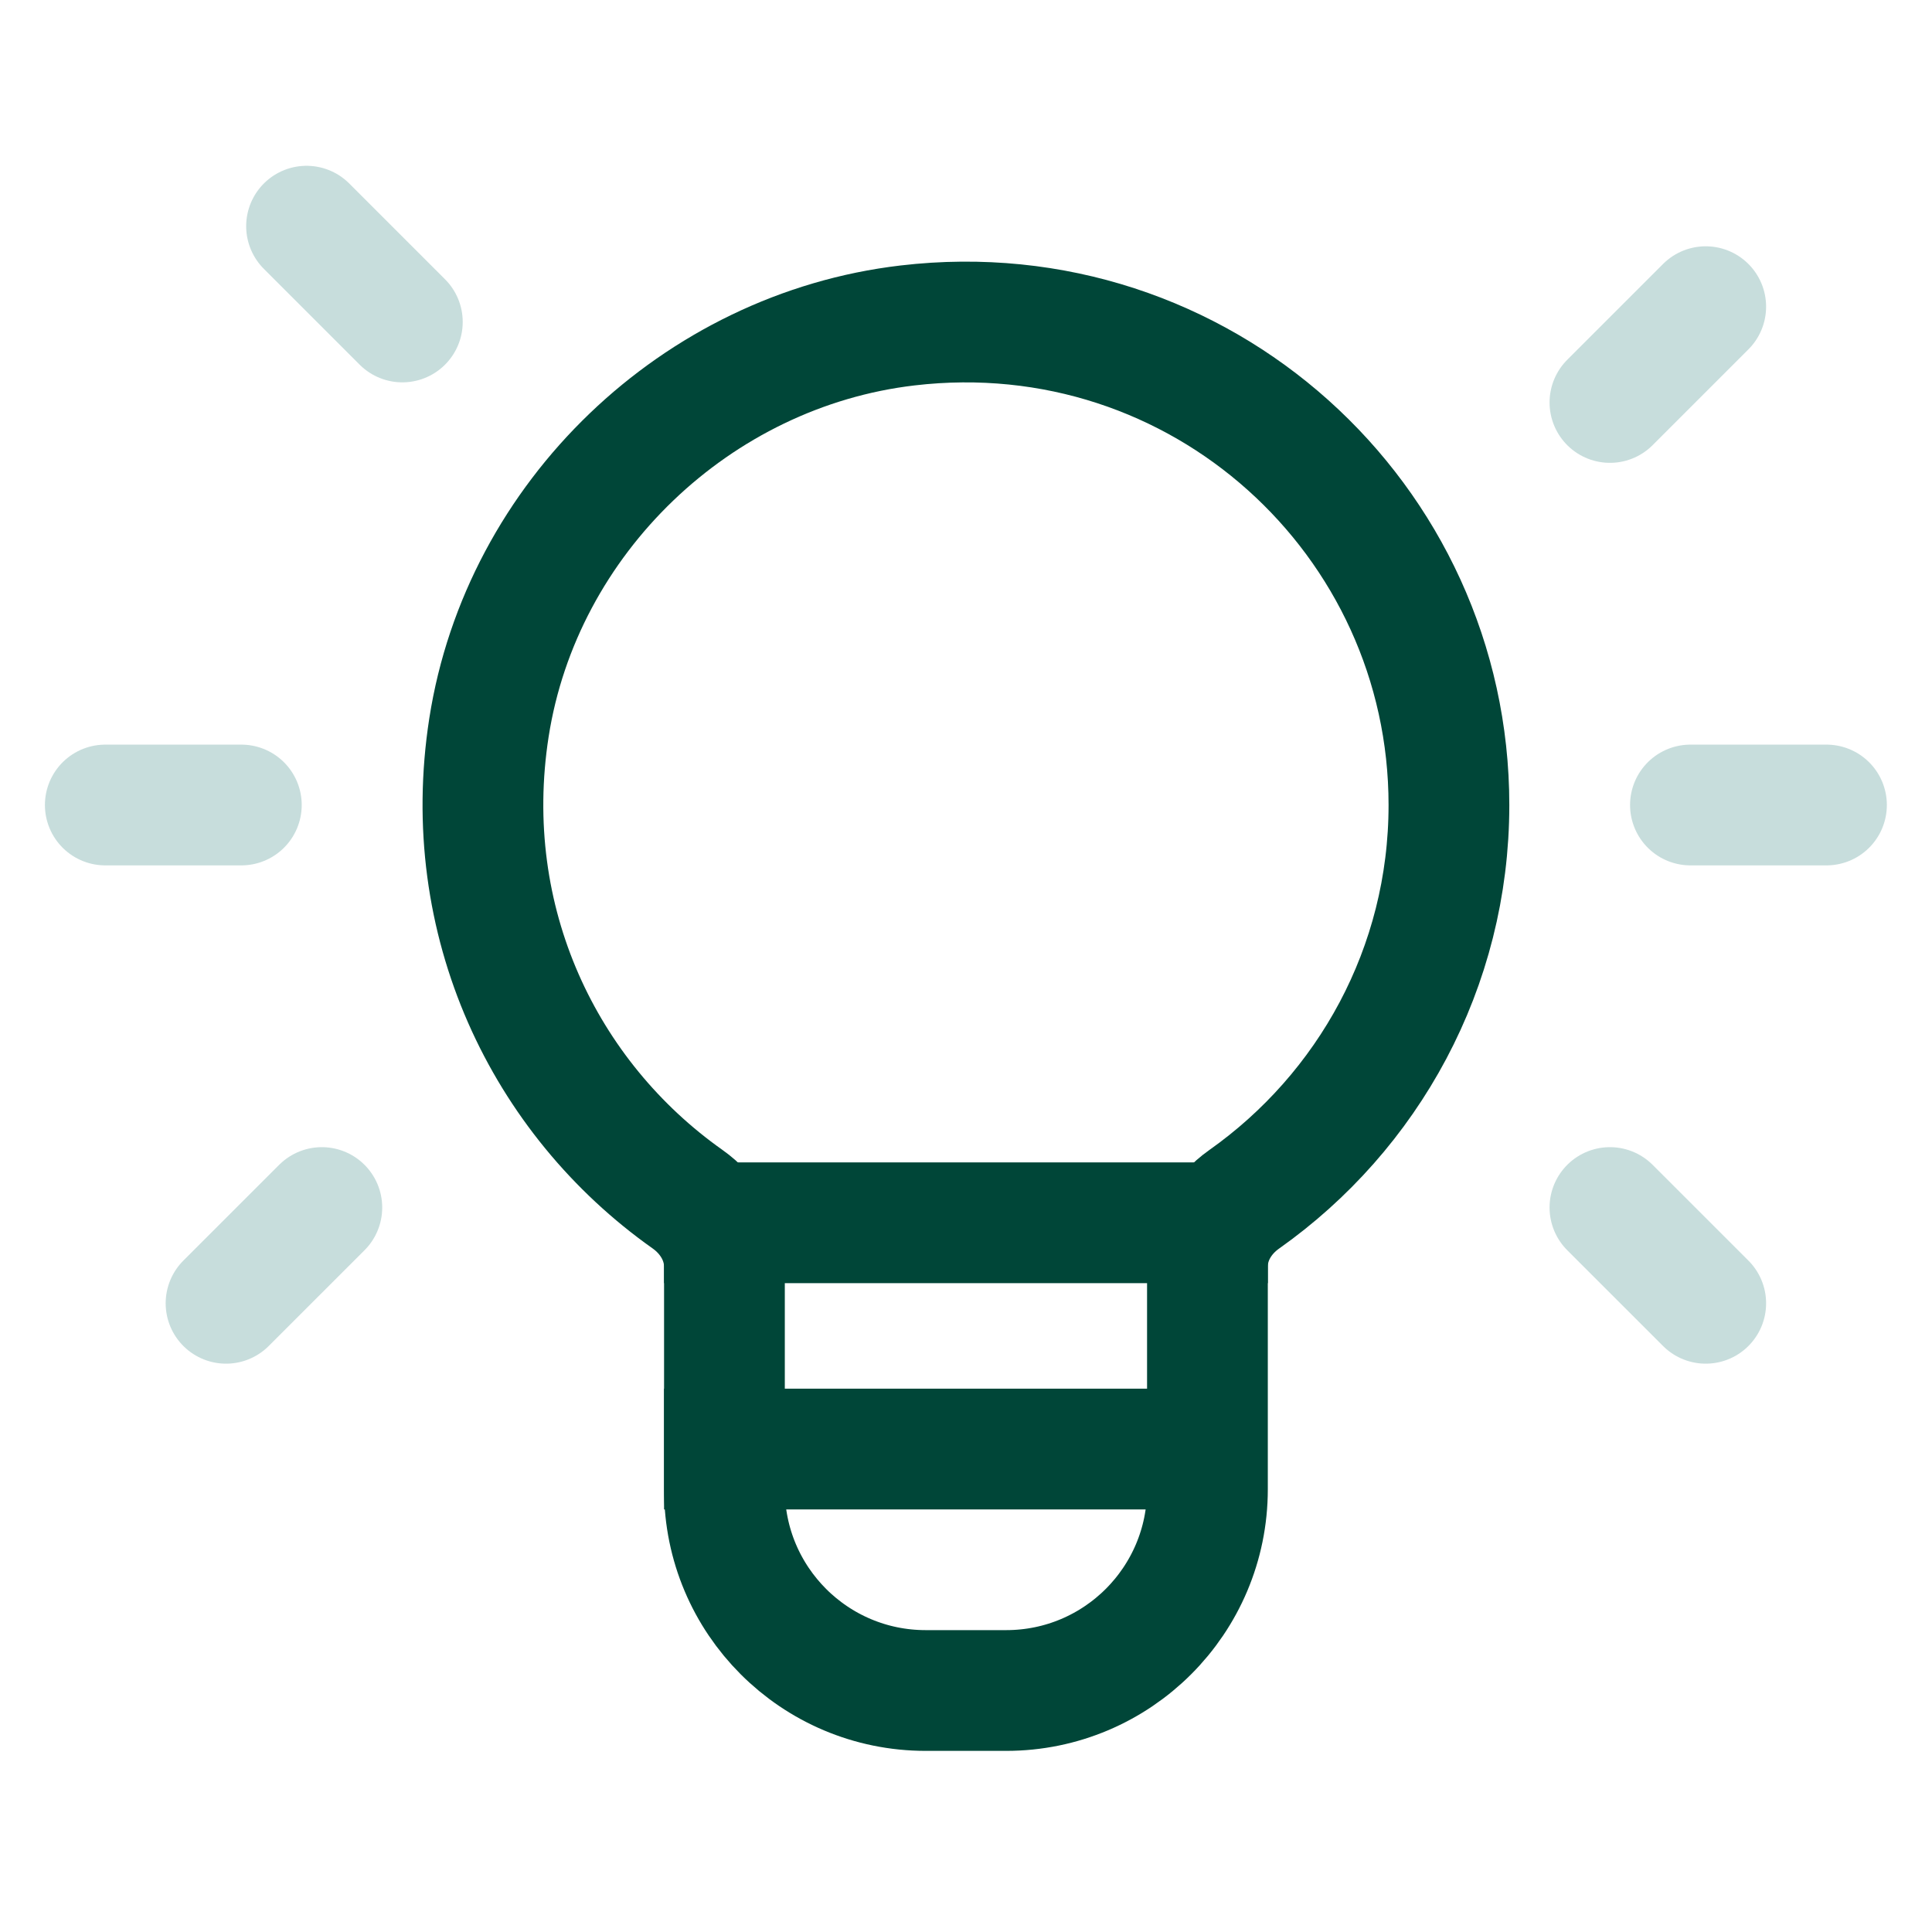
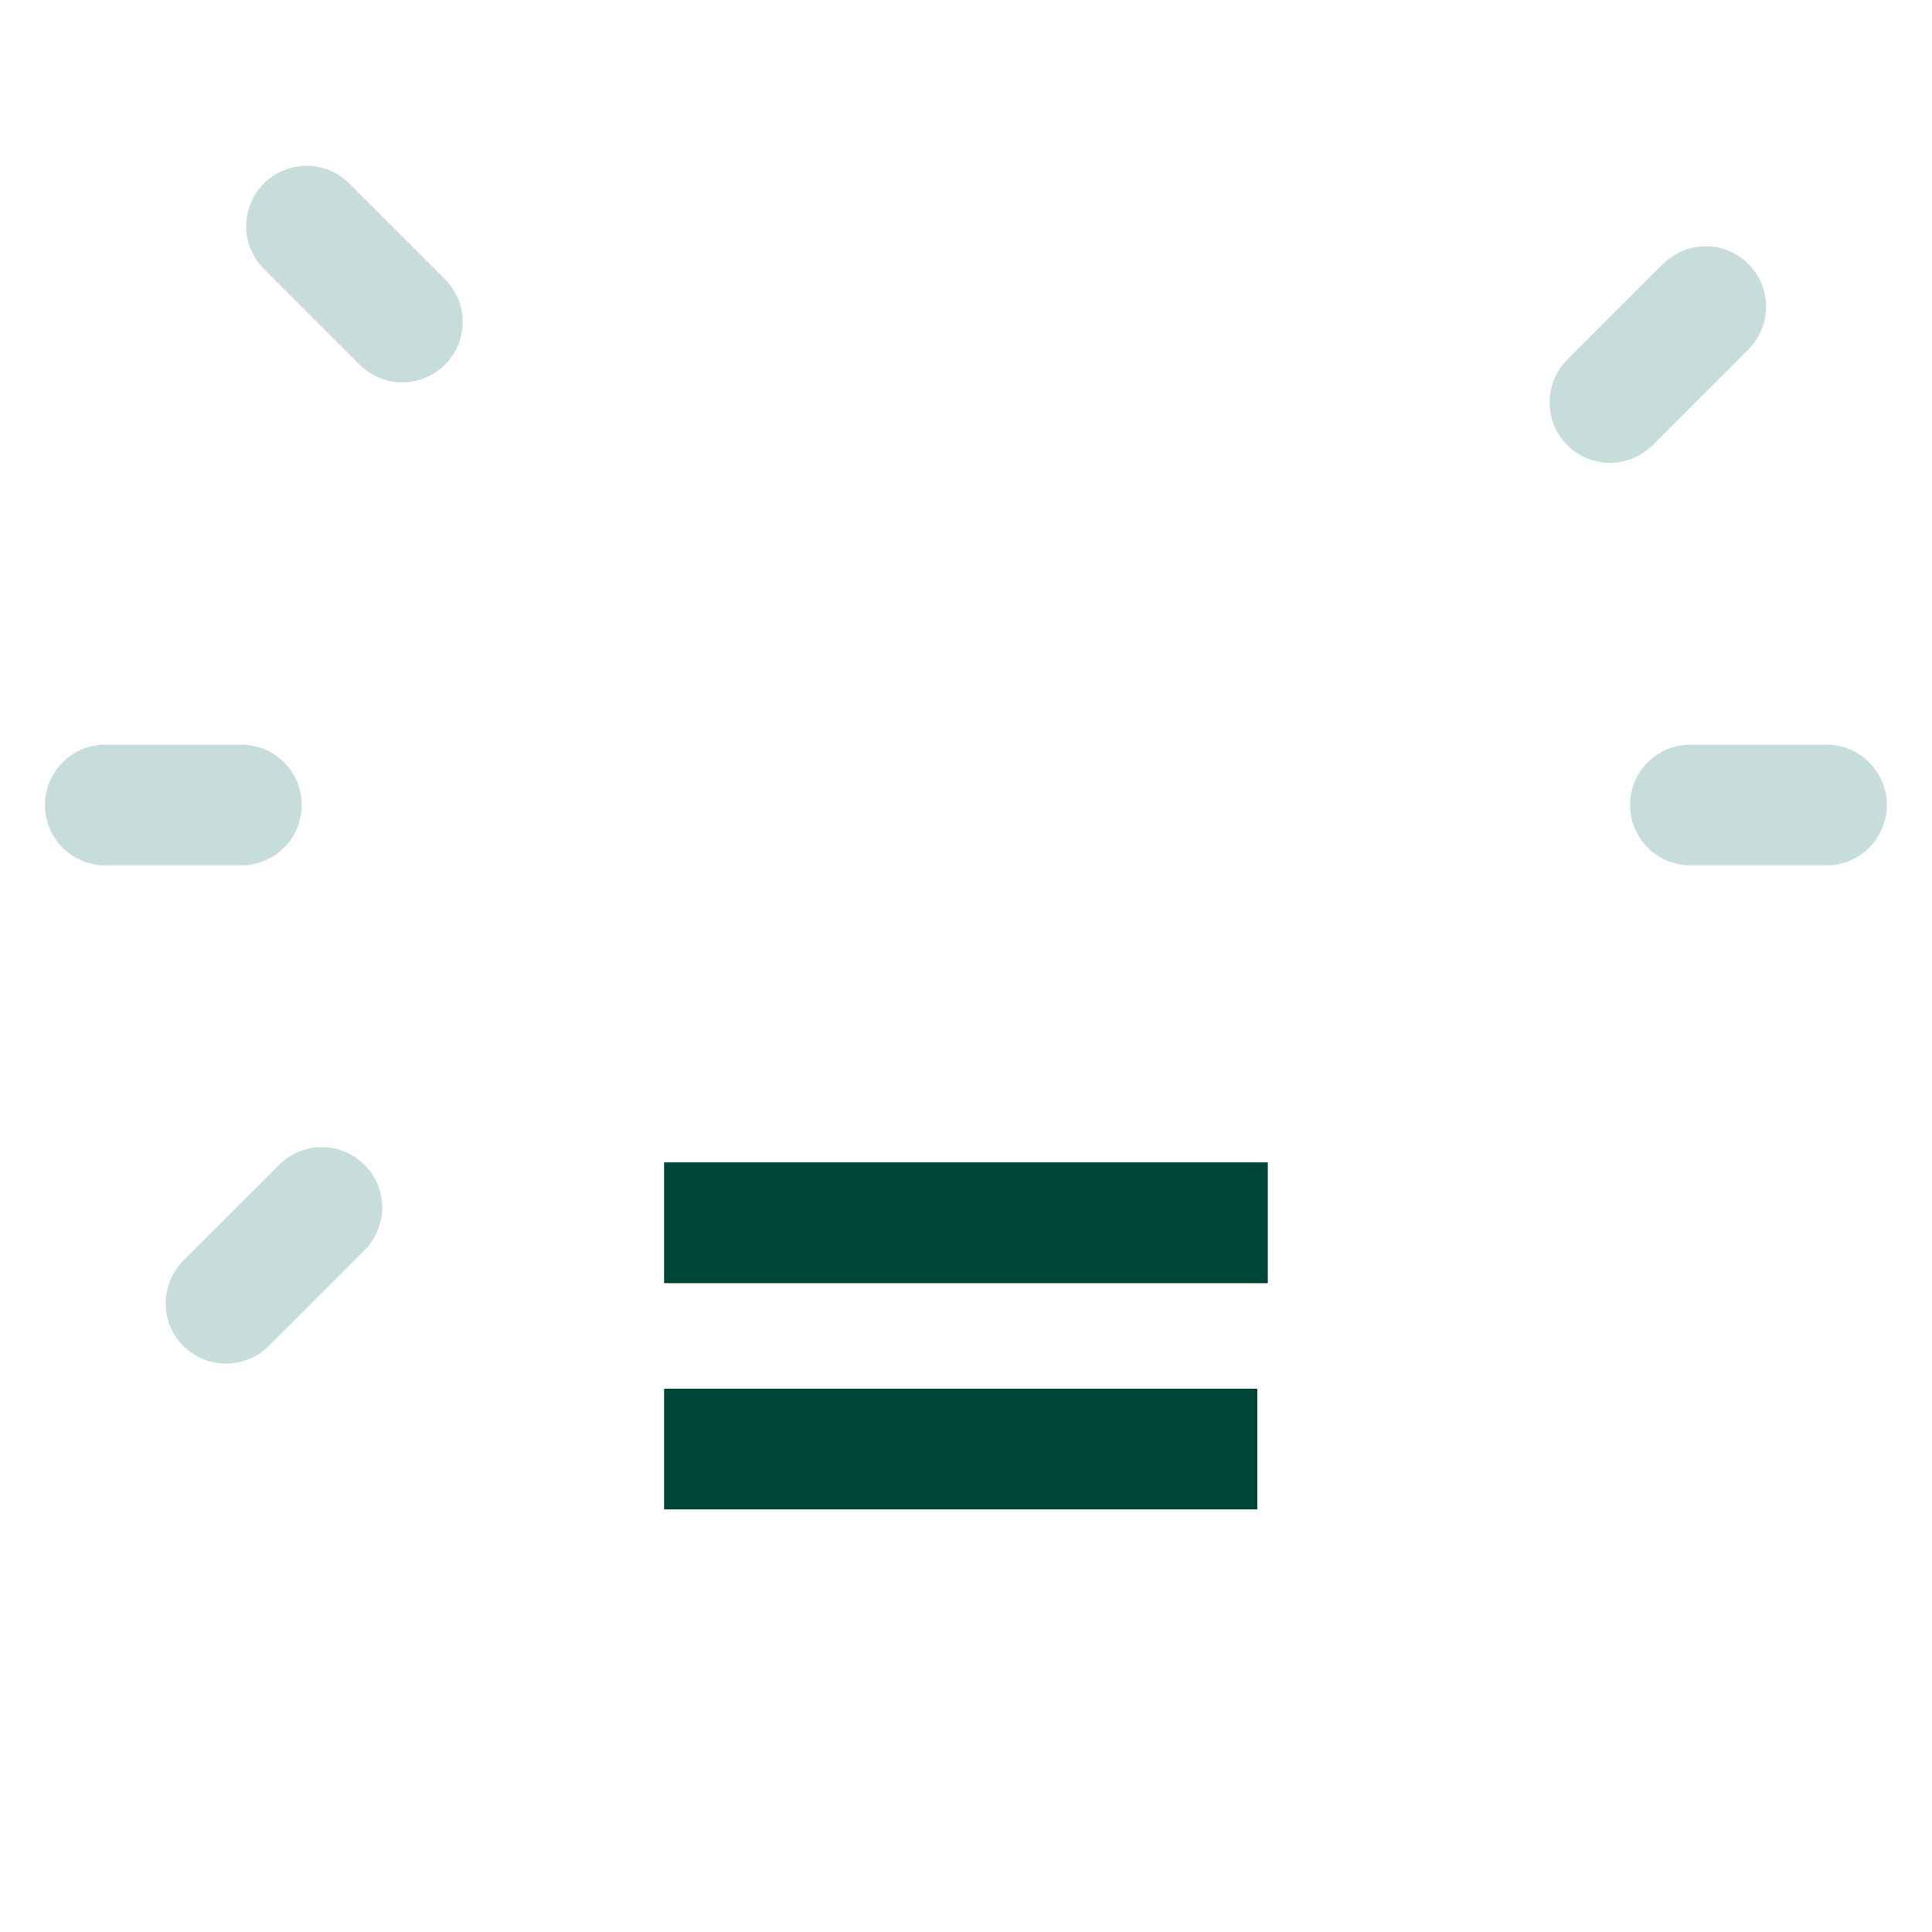
<svg xmlns="http://www.w3.org/2000/svg" width="60" height="60" viewBox="0 0 60 60" fill="none">
  <g id="Interface, Essential/Light, Bulb">
    <g id="Group">
      <g id="Group_2">
        <path id="Path" d="M37.498 37.974H22.498" stroke="#004638" stroke-width="3.75" stroke-linecap="square" stroke-linejoin="round" />
-         <path id="Path_2" fill-rule="evenodd" clip-rule="evenodd" d="M21.35 37.24C16.91 34.102 14.248 28.625 15.185 22.595C16.2 16.077 21.633 10.875 28.185 10.107C37.28 9.04 44.998 16.12 44.998 25C44.998 30.062 42.483 34.53 38.64 37.245C37.95 37.732 37.498 38.487 37.498 39.332V46.25C37.498 49.702 34.7 52.5 31.248 52.5H28.748C25.295 52.5 22.498 49.702 22.498 46.25V39.342C22.498 38.49 22.043 37.73 21.35 37.24Z" stroke="#004638" stroke-width="3.75" stroke-linecap="round" stroke-linejoin="round" />
        <path id="Path_3" d="M49.998 12.499L52.973 9.524" stroke="#C7DDDC" stroke-width="3.75" stroke-linecap="round" stroke-linejoin="round" />
        <path id="Path_4" d="M9.995 37.501L7.02 40.475" stroke="#C7DDDC" stroke-width="3.75" stroke-linecap="round" stroke-linejoin="round" />
        <path id="Path_5" d="M12.495 9.999L9.52 7.024" stroke="#C7DDDC" stroke-width="3.75" stroke-linecap="round" stroke-linejoin="round" />
-         <path id="Path_6" d="M49.998 37.501L52.973 40.475" stroke="#C7DDDC" stroke-width="3.75" stroke-linecap="round" stroke-linejoin="round" />
        <path id="Path_7" d="M52.498 25H56.723" stroke="#C7DDDC" stroke-width="3.75" stroke-linecap="round" stroke-linejoin="round" />
        <path id="Path_8" d="M3.27 25H7.495" stroke="#C7DDDC" stroke-width="3.75" stroke-linecap="round" stroke-linejoin="round" />
        <path id="Path_9" d="M22.498 45.001H37.173" stroke="#004638" stroke-width="3.75" stroke-linecap="square" stroke-linejoin="round" />
      </g>
    </g>
  </g>
</svg>